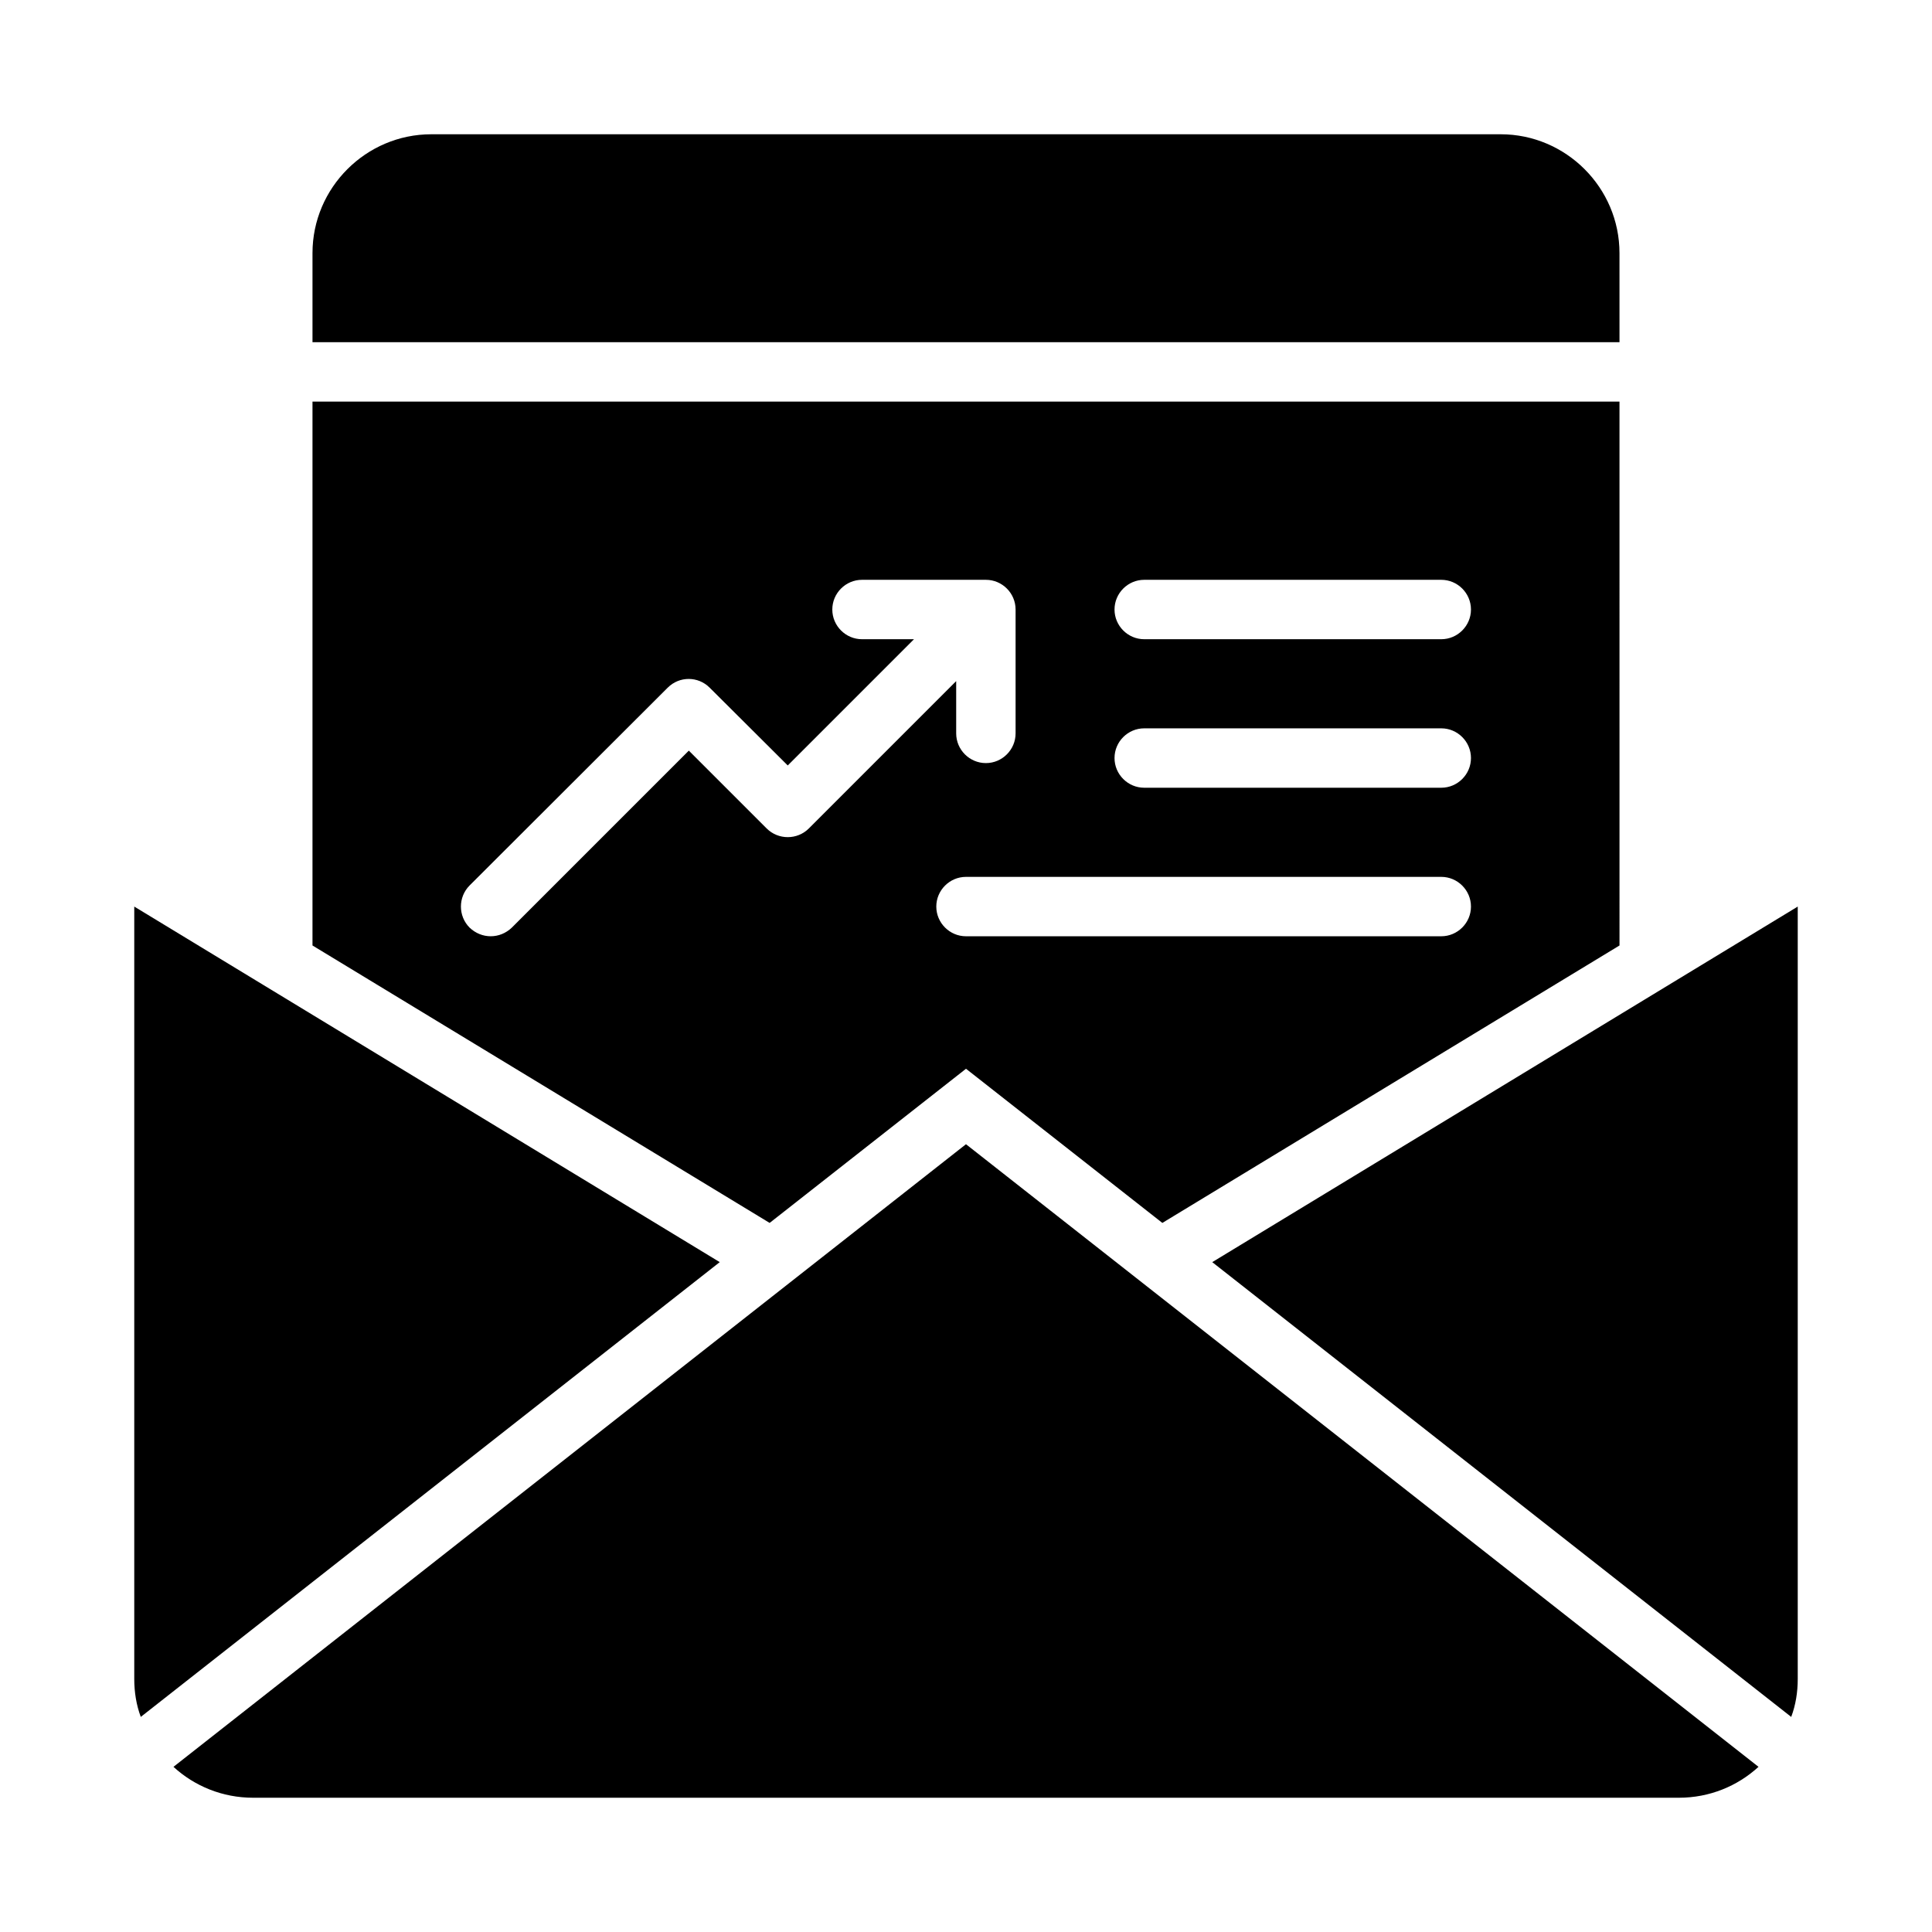
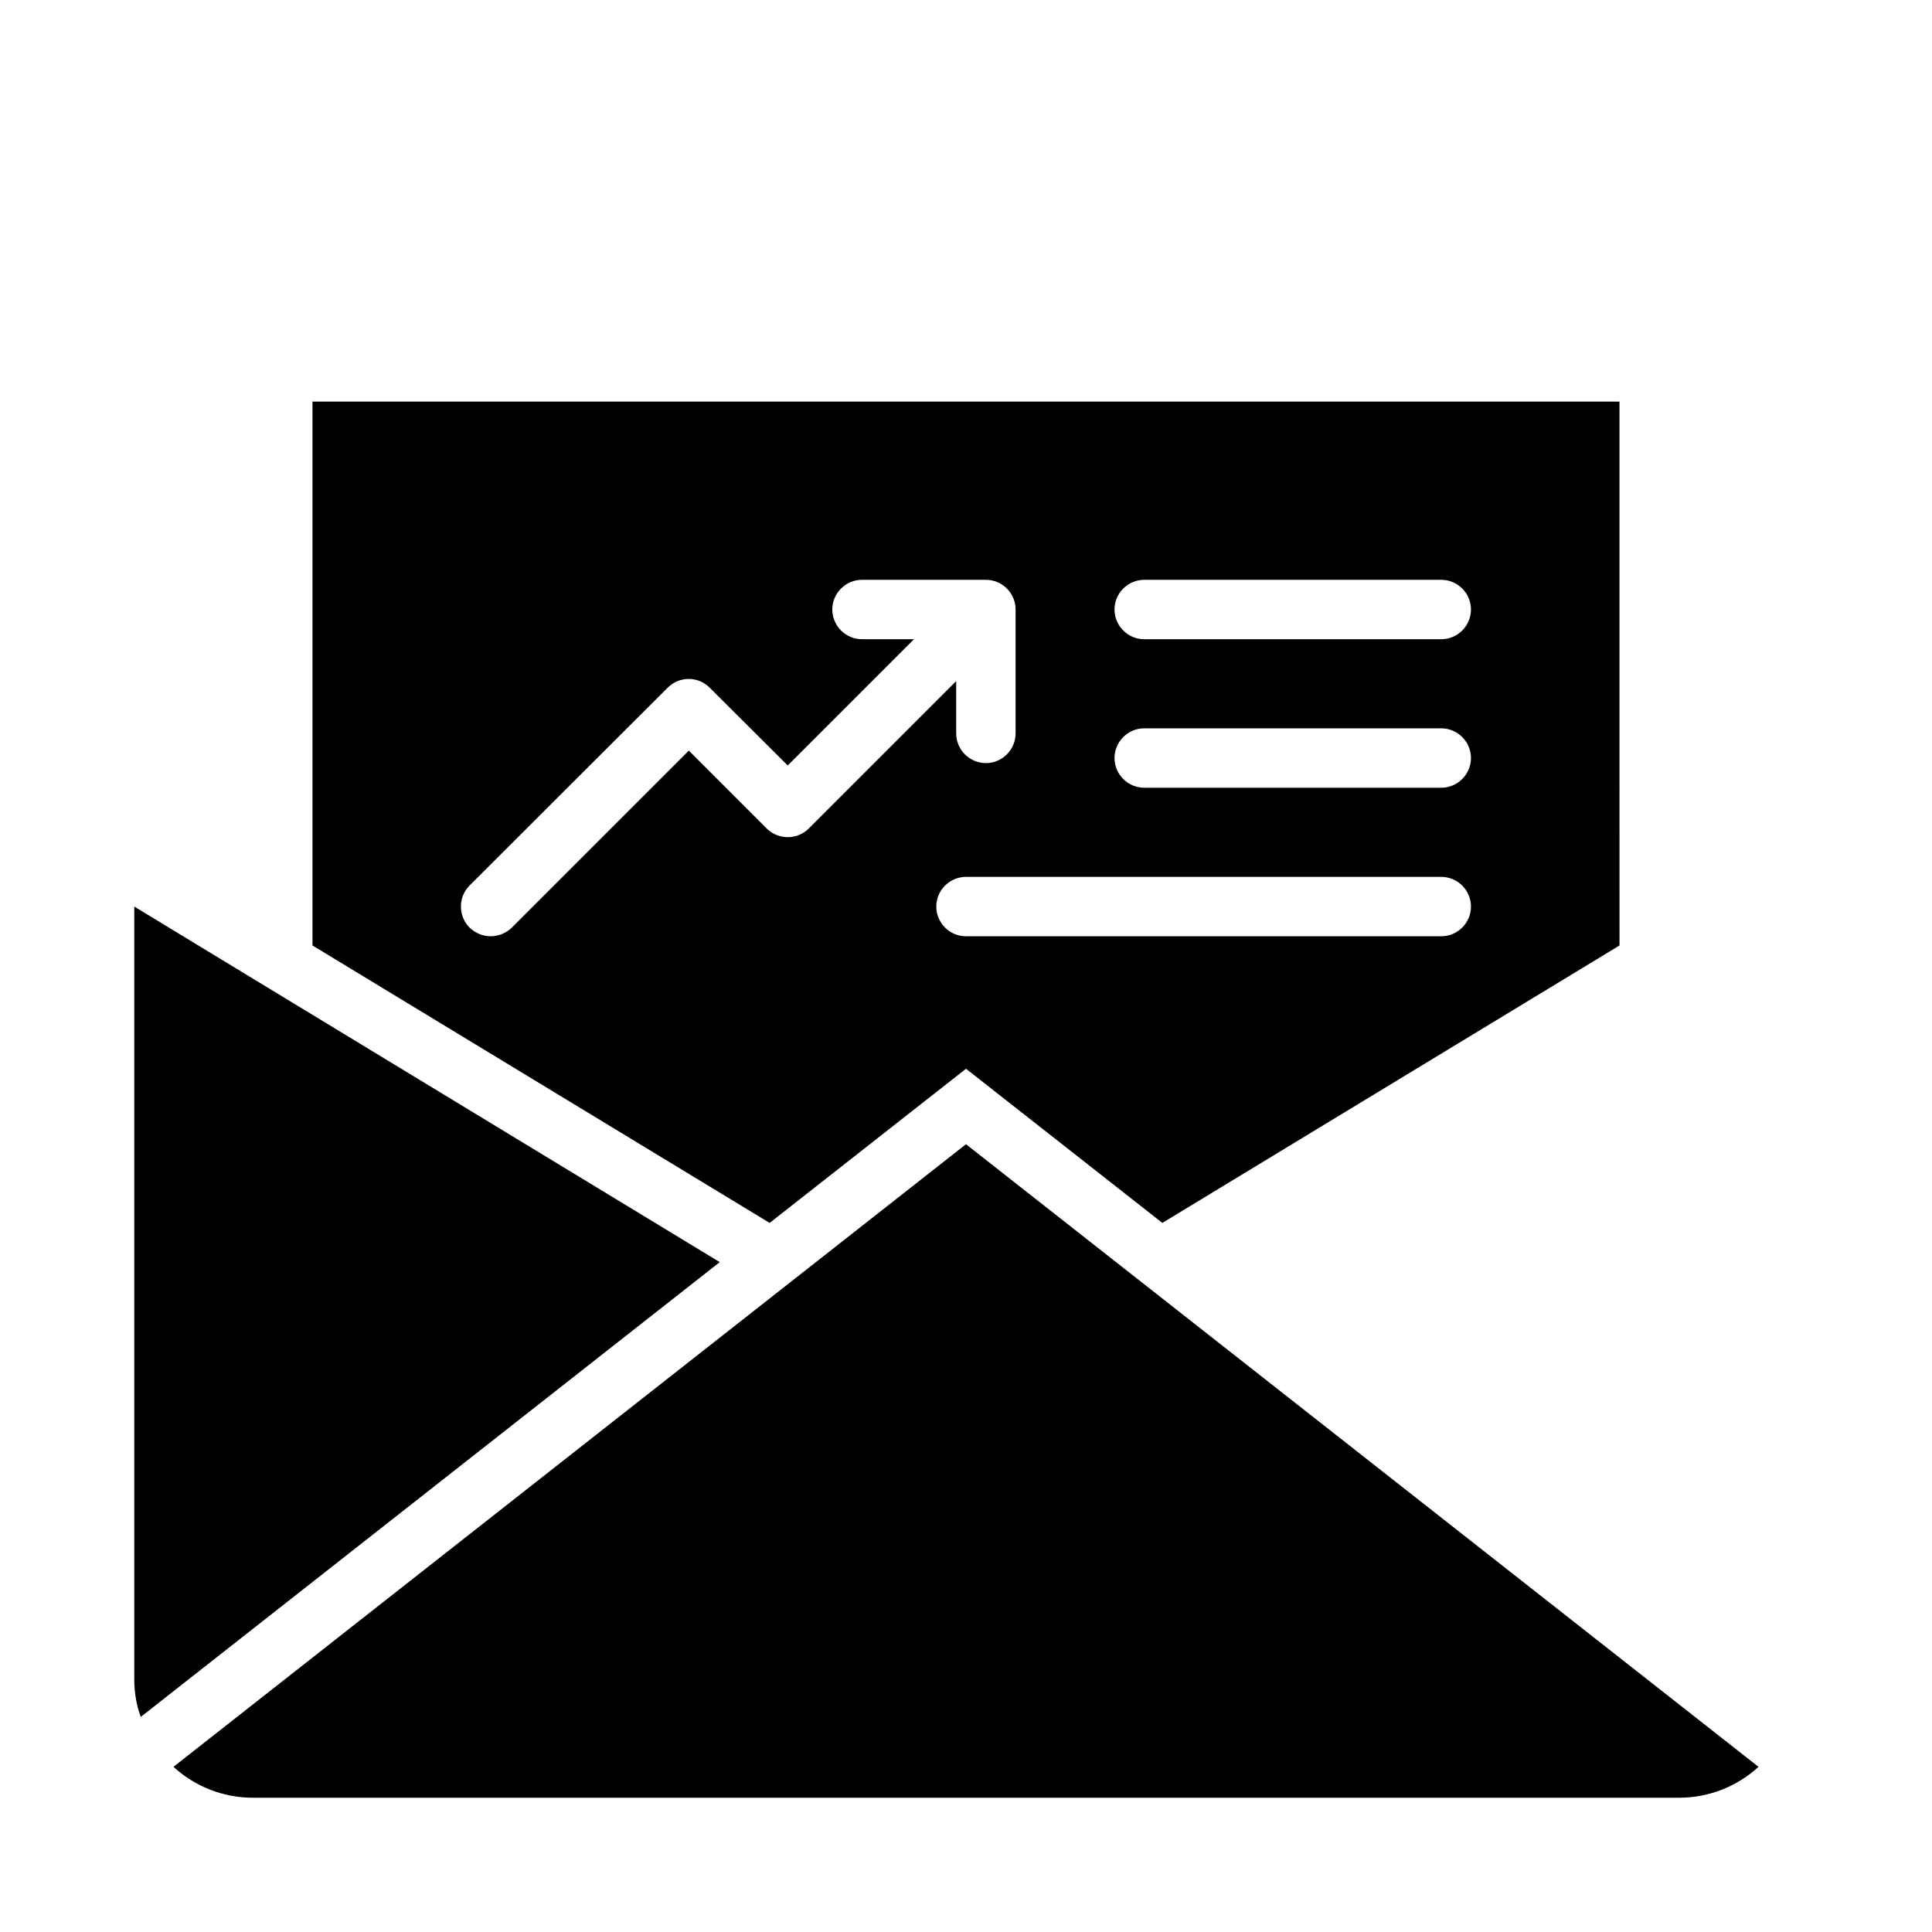
<svg xmlns="http://www.w3.org/2000/svg" fill="#000000" width="800px" height="800px" version="1.1" viewBox="144 144 512 512">
  <g>
-     <path d="m573.18 211.07c0-17.32-14.168-31.488-31.488-31.488h-283.39c-17.32 0-31.488 14.168-31.488 31.488v23.617h346.37z" />
    <path d="m400 427.23 52.035 40.855 121.15-73.523-0.004-144.14h-346.37v144.14l121.15 73.523zm125.95-35.109h-125.95c-4.328 0-7.871-3.543-7.871-7.871s3.543-7.871 7.871-7.871h125.95c4.328 0 7.871 3.543 7.871 7.871s-3.543 7.871-7.871 7.871zm-78.719-94.465h78.719c4.328 0 7.871 3.543 7.871 7.871s-3.543 7.871-7.871 7.871h-78.719c-4.328 0-7.871-3.543-7.871-7.871s3.543-7.871 7.871-7.871zm0 39.359h78.719c4.328 0 7.871 3.543 7.871 7.871s-3.543 7.871-7.871 7.871h-78.719c-4.328 0-7.871-3.543-7.871-7.871s3.543-7.871 7.871-7.871zm-120.68 5.902-46.918 46.918c-1.574 1.496-3.543 2.281-5.59 2.281s-4.016-0.789-5.59-2.281c-3.07-3.07-3.07-8.109 0-11.18l52.508-52.426c3.07-3.07 8.031-3.07 11.098 0l20.703 20.625 33.457-33.457h-13.777c-4.328 0-7.871-3.543-7.871-7.871s3.543-7.871 7.871-7.871h32.828c4.328 0 7.871 3.543 7.871 7.871v32.828c0 4.328-3.543 7.871-7.871 7.871-4.328 0-7.871-3.543-7.871-7.871v-13.855l-39.047 39.047c-3.07 3.07-8.109 3.07-11.18 0l-20.625-20.625z" />
    <path d="m189.97 612.23c5.59 5.117 12.988 8.188 21.098 8.188h377.86c8.109 0 15.508-3.07 21.098-8.188l-210.03-165z" />
    <path d="m179.58 384.25v204.67c0 3.543 0.551 6.926 1.73 10.078l153.43-120.52z" />
-     <path d="m465.26 478.48 153.43 120.52c1.18-3.148 1.73-6.535 1.73-10.078v-204.67l-155.16 94.227z" />
  </g>
</svg>